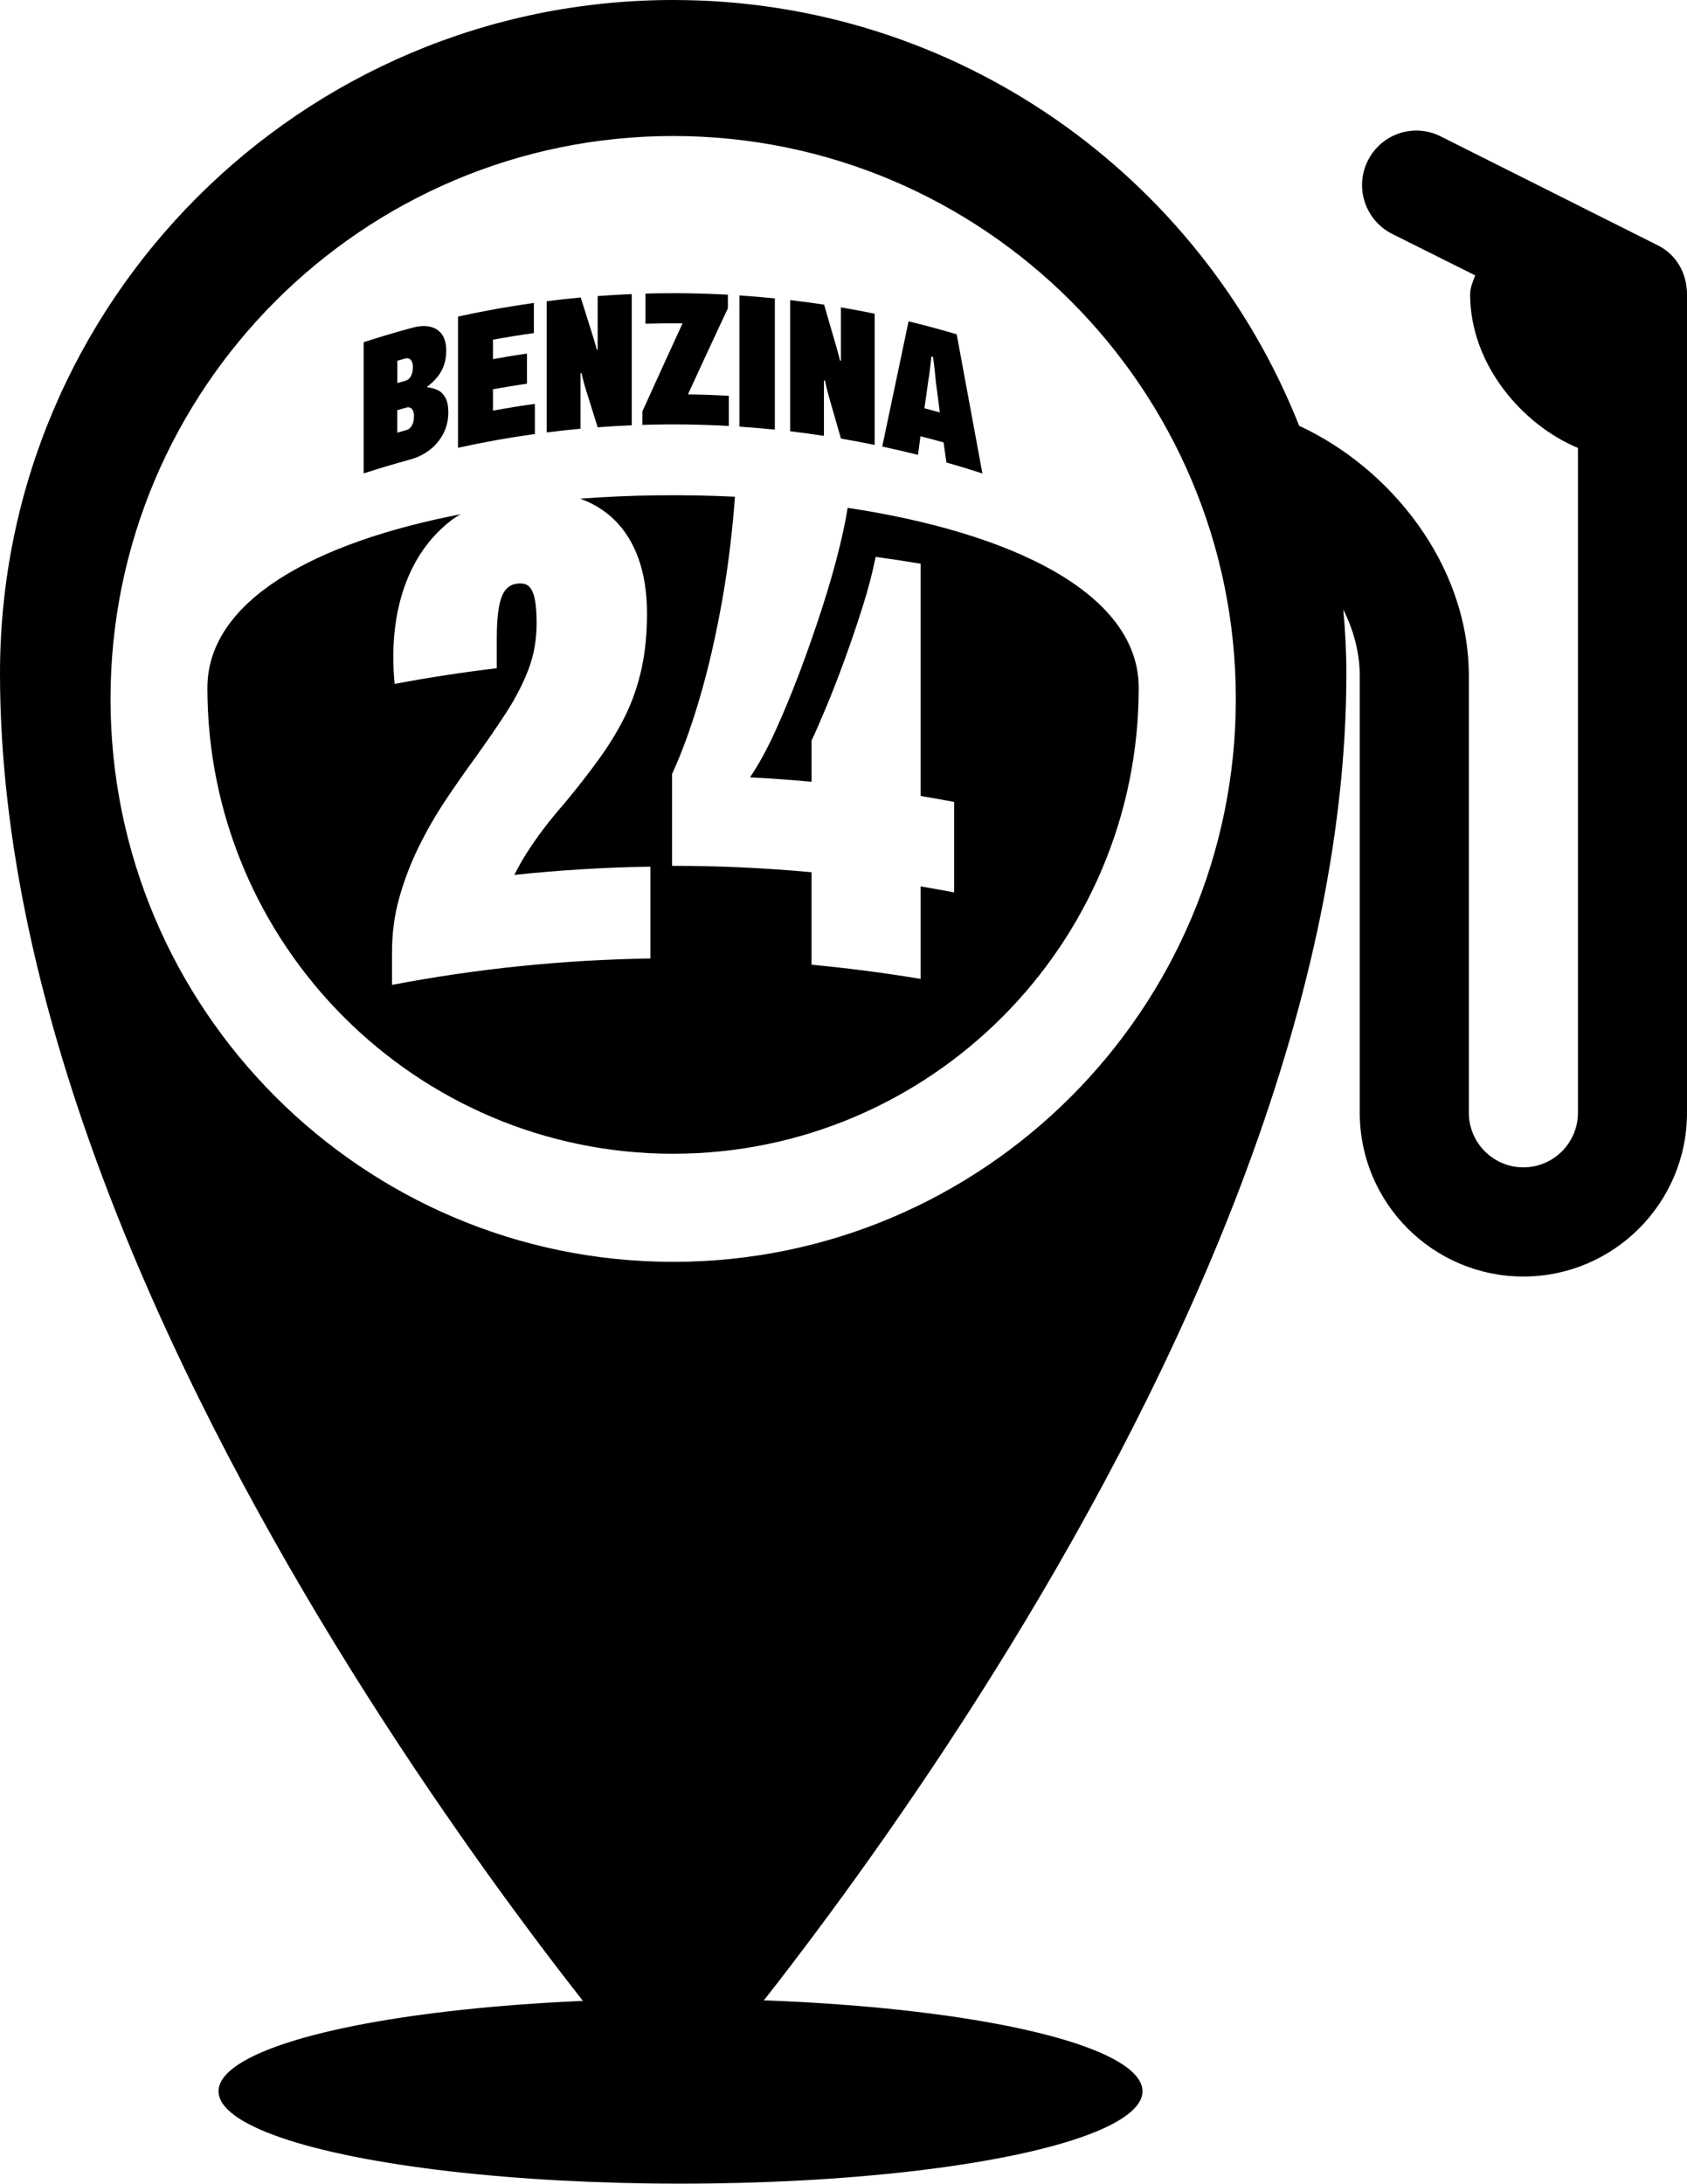
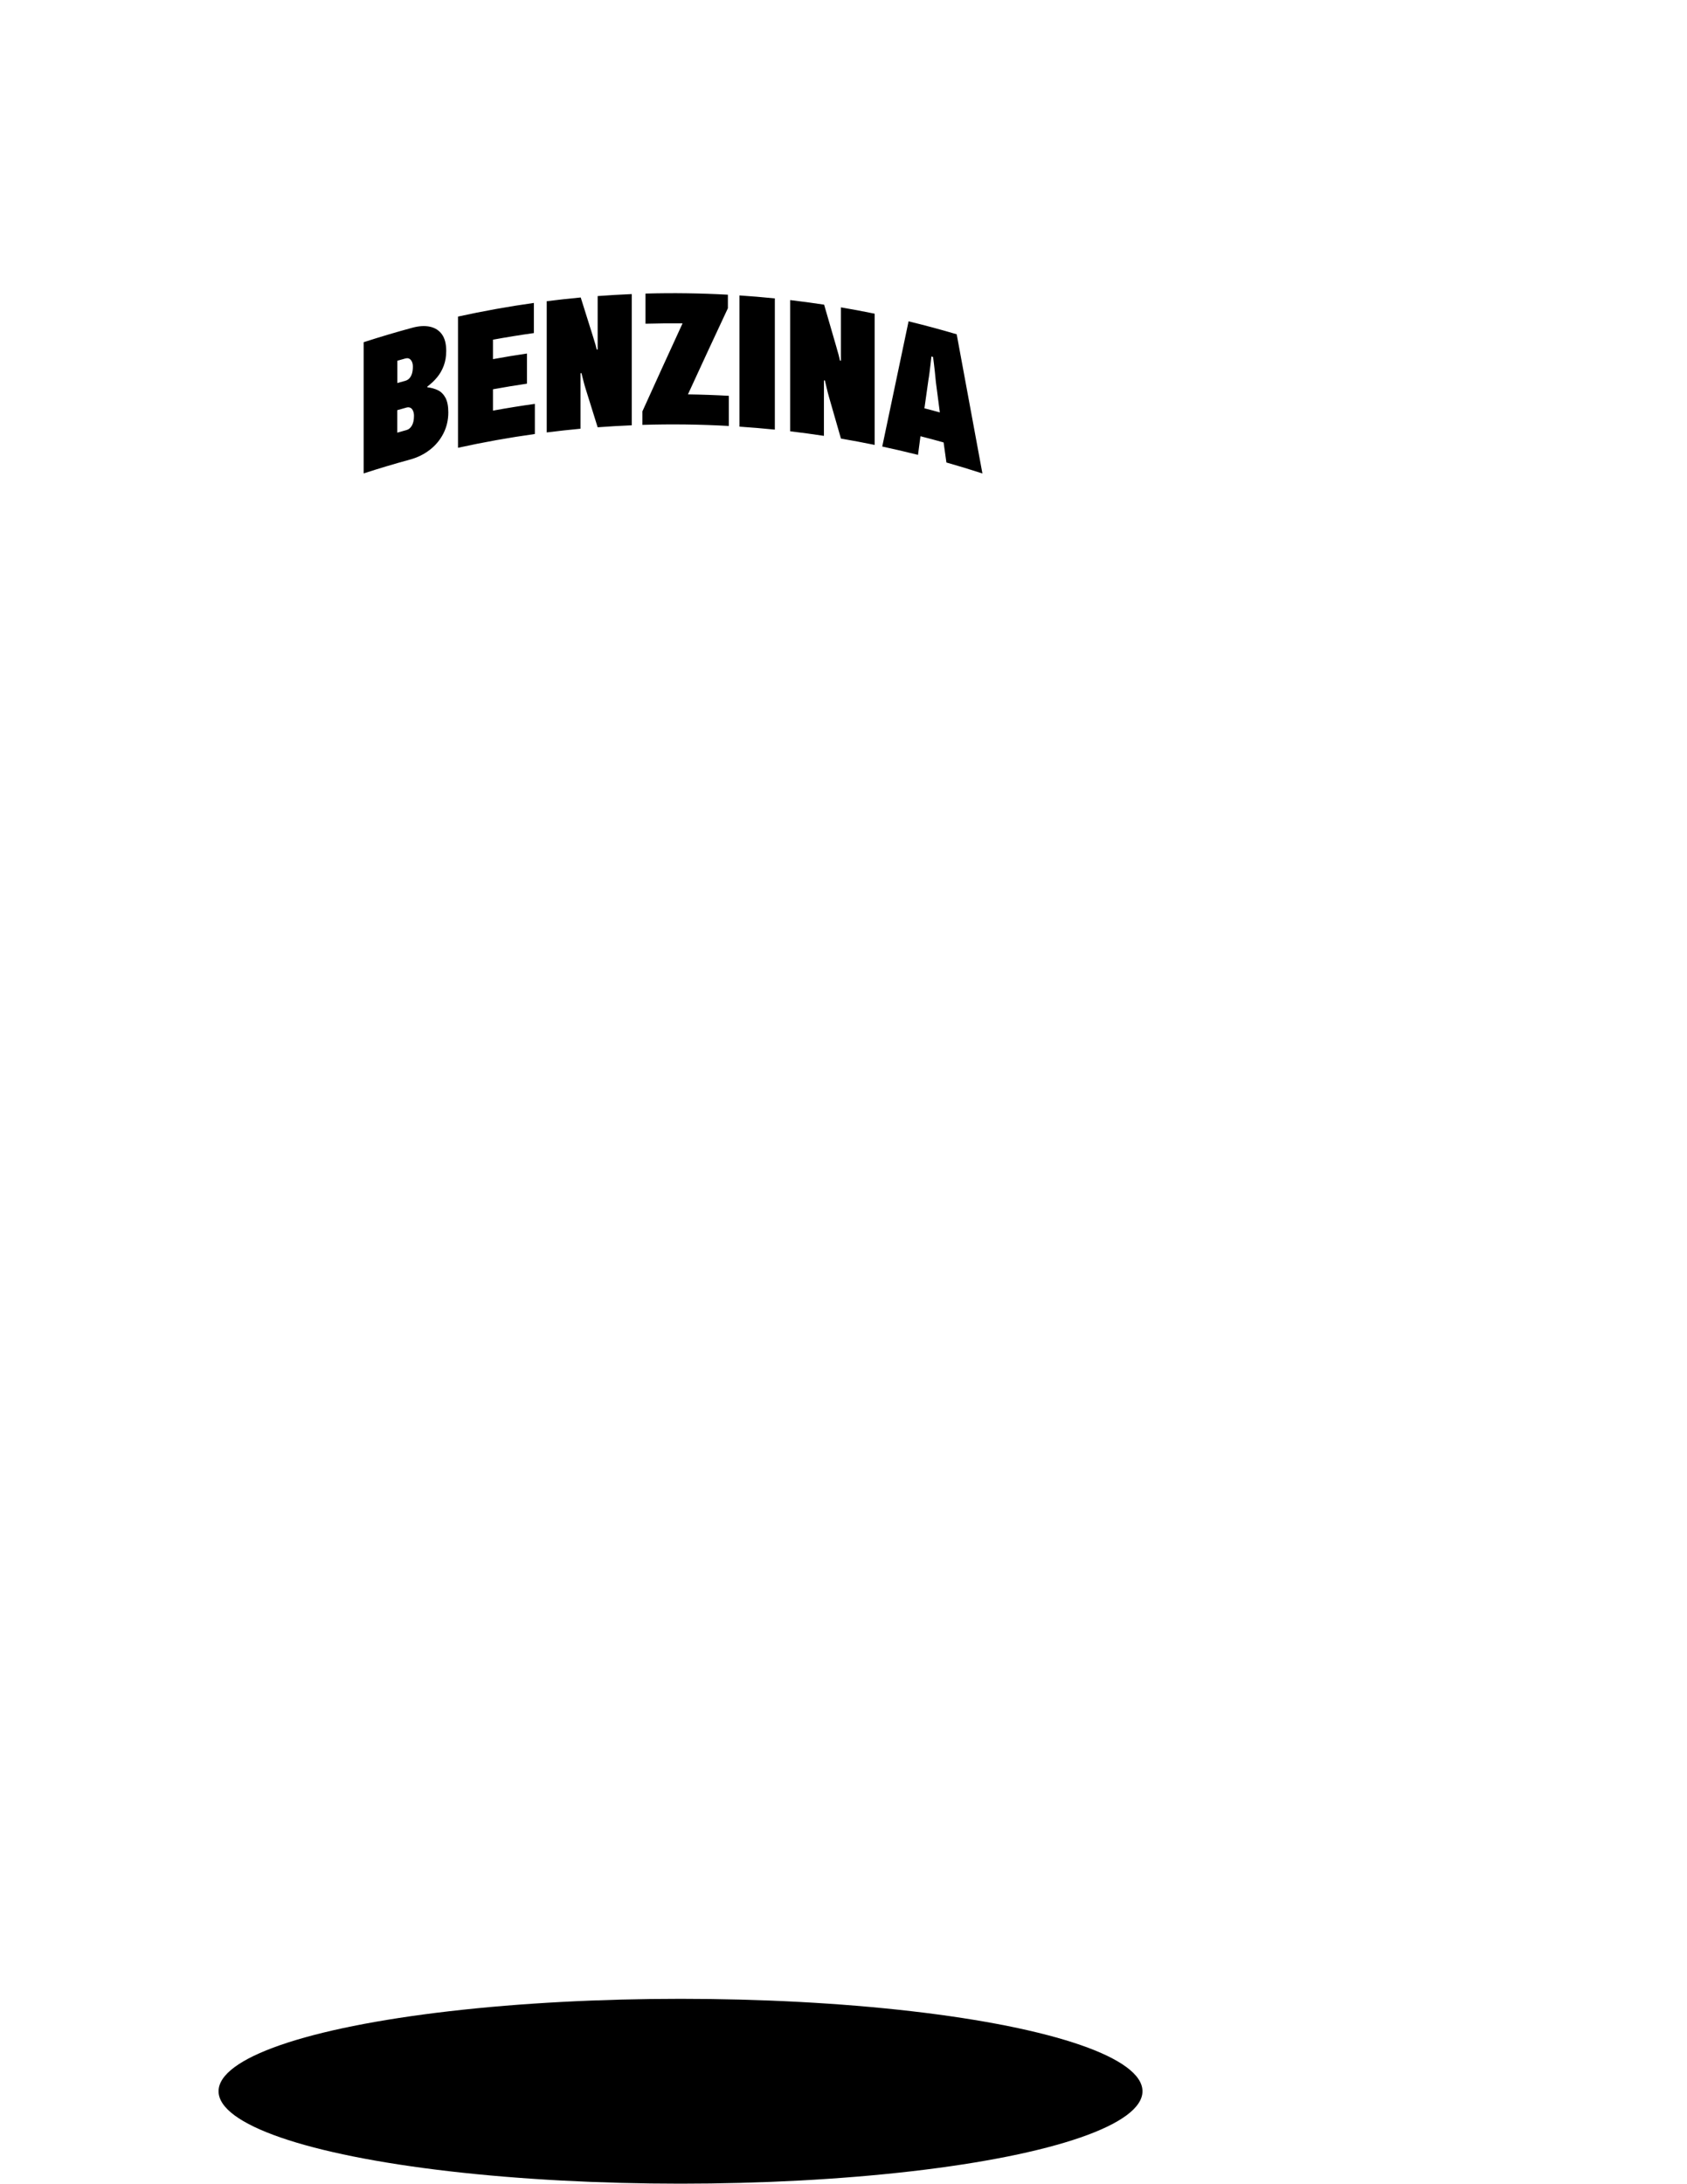
<svg xmlns="http://www.w3.org/2000/svg" viewBox="0 0 1484 1920" width="1484" height="1920">
  <ellipse fill-rule="evenodd" clip-rule="evenodd" class="uk-fill-secondary" cx="598.63" cy="1838.74" rx="406.37" ry="81.26" />
-   <path fill-rule="evenodd" clip-rule="evenodd" class="uk-fill-primary" d="M1458.63,215.87l-191.34-95.97c-23.76-11.91-52.23-2.23-64.09,21.46-11.86,23.72-2.11,52.52,21.6,64.38l72.88,36.39c-1.94,5.21-4.46,10.73-4.46,16.63,0,62.46,46.88,115.22,94.84,135.09v584.57c0,26.45-21.53,47.98-47.98,47.98s-47.98-21.53-47.98-47.98v-383.82c0-98.54-69.44-183.37-149.26-220.21C1056.03,155.14,842.3,0,592.18,0,265.12.02,0,265.15,0,592.2c0,596.48,592.18,1263.88,592.18,1263.88,0,0,592.18-667.41,592.18-1263.88,0-19.01-.98-37.78-2.74-56.31,9,17.91,14.52,37.76,14.52,58.76v383.82c0,79.38,64.57,143.93,143.93,143.93s143.93-64.57,143.93-143.93V258.81c0-18.17-9.12-34.78-25.37-42.92v-.02ZM592.18,1109.49c-272.93,0-494.96-222.04-494.96-494.94S319.25,119.59,592.18,119.59s494.94,222.04,494.94,494.96-222.04,494.94-494.94,494.94h0Z" />
  <path fill-rule="evenodd" clip-rule="evenodd" class="uk-fill-secondary" d="M470.47,355.12c-12.31,1.7-24.58,3.7-36.82,5.93v-18.77c9.96-1.82,19.92-3.46,29.9-4.94v-26.5c-9.98,1.46-19.97,3.12-29.9,4.94v-17.11c11.95-2.18,23.95-4.13,35.98-5.81v-26.5c-22.37,3.14-44.62,7.15-66.74,12v115.37c22.39-4.92,44.95-8.98,67.61-12.12v-26.5h-.02ZM510.67,328.14c.29-.02.58-.05.84-.07.55,2.18,1.13,4.42,1.68,6.72.55,2.3,1.2,4.54,1.87,6.72,3.55,11.38,7.1,22.75,10.68,34.18,9.98-.74,19.99-1.34,30-1.75v-115.37c-10.01.41-20.02,1.01-30,1.75v46.94l-.84.07c-.34-1.54-.7-3-1.1-4.37-.38-1.37-.79-2.64-1.18-3.84-.41-1.2-.77-2.4-1.1-3.6-3.55-11.33-7.1-22.66-10.68-33.96-9.98.94-19.97,2.02-29.9,3.29v115.37c9.91-1.25,19.82-2.35,29.74-3.26v-48.82ZM681.6,262.38c-10.37-1.06-20.76-1.94-31.15-2.62v115.37c10.39.7,20.78,1.56,31.15,2.62v-115.37ZM724.8,348.18v-13.75c.29.05.55.1.84.12.58,2.33,1.13,4.7,1.68,7.13.58,2.42,1.18,4.82,1.85,7.15,3.53,12.24,7.06,24.5,10.58,36.79,9.91,1.68,19.8,3.55,29.66,5.57v-115.37c-9.86-2.04-19.75-3.89-29.66-5.57v46.94c-.29-.05-.55-.1-.84-.14-.34-1.63-.7-3.17-1.1-4.63-.41-1.46-.79-2.83-1.18-4.13s-.77-2.59-1.08-3.86c-3.53-12.22-7.06-24.41-10.61-36.55-9.94-1.51-19.87-2.86-29.86-4.03v115.37c9.91,1.18,19.8,2.5,29.69,4.01v-35.04h.02ZM841.58,293.92c-14.04-4.15-28.15-7.94-42.34-11.38-7.7,36.6-15.41,73.3-23.16,110.09,10.51,2.26,21,4.68,31.46,7.32.72-5.47,1.44-10.92,2.16-16.39,6.79,1.73,13.58,3.55,20.35,5.45.82,5.88,1.66,11.76,2.47,17.64,10.61,3,21.17,6.22,31.68,9.65-7.51-40.9-15.07-81.7-22.63-122.38ZM813.19,358.98c1.15-8.26,2.33-16.49,3.48-24.74v-.02c.34-1.82.67-3.96.98-6.46.34-2.47.62-4.97.91-7.46.26-2.5.53-4.78.74-6.84.5.14,1.01.26,1.49.41.22,1.73.48,3.67.74,5.81.26,2.14.53,4.27.74,6.41.22,2.14.41,4.06.58,5.78.17,1.73.31,3.1.41,4.13,1.15,8.86,2.3,17.74,3.48,26.62-4.51-1.25-9.02-2.47-13.56-3.62ZM641.14,374.53v-26.5c-11.98-.67-23.98-1.1-35.98-1.27,11.71-25.49,23.42-50.74,35.14-75.74v-11.9c-24.14-1.32-48.31-1.66-72.48-.98v26.5c10.87-.29,21.72-.41,32.59-.29-11.76,25.54-23.54,51.31-35.3,77.33v11.9c25.34-.77,50.71-.46,76.03.96ZM391.87,349.76c-1.66-3.07-3.89-5.3-6.65-6.65-2.78-1.34-5.88-2.21-9.29-2.57v-.67c3.19-2.38,6.05-5.06,8.54-8.06s4.46-6.43,5.9-10.3c1.44-3.86,2.16-8.18,2.16-13.01,0-6.14-1.25-10.97-3.74-14.47-2.5-3.48-6-5.76-10.46-6.74-4.49-1.01-9.7-.72-15.65.89-14.33,3.86-28.58,8.11-42.77,12.7v115.37c13.51-4.39,27.12-8.45,40.78-12.17,6.5-1.78,12.29-4.61,17.4-8.57v.02c5.09-3.96,9.07-8.74,11.95-14.4,2.88-5.64,4.32-11.83,4.32-18.53,0-5.47-.84-9.77-2.5-12.84ZM356.57,315.2c1.99-.55,3.58-.12,4.8,1.27,1.22,1.42,1.82,3.34,1.82,5.78s-.26,4.37-.74,6.07c-.5,1.7-1.25,3.1-2.23,4.22-.98,1.1-2.21,1.85-3.62,2.26-2.38.65-4.73,1.32-7.08,1.99v-19.61h-.02c2.35-.67,4.73-1.34,7.08-1.99ZM362.35,374.15c-1.22,2.11-2.76,3.43-4.63,3.94h0c-2.76.77-5.5,1.54-8.26,2.33v-19.78c2.74-.79,5.5-1.56,8.26-2.33,1.2-.34,2.3-.24,3.31.26,1.01.5,1.75,1.39,2.3,2.64s.84,2.71.84,4.39c0,3.58-.6,6.43-1.82,8.54Z" />
-   <path fill-rule="evenodd" clip-rule="evenodd" class="uk-fill-secondary" d="M738.53,480.95c-4.15,16.94-9.29,34.9-15.43,53.88-6.14,18.98-12.67,37.66-19.61,56.06-6.96,18.41-14.09,35.66-21.41,51.79-7.34,16.13-14.81,29.74-22.34,40.8,18.07.94,36.12,2.23,54.17,3.89v-36.22c3.55-7.58,7.92-17.54,13.06-29.88,5.16-12.34,10.49-26.09,16.03-41.28,5.52-15.19,10.78-30.58,15.72-46.18s8.81-30.31,11.54-44.18c13.22,1.8,26.42,3.82,39.62,6.02v204.19c9.84,1.66,19.66,3.41,29.47,5.28v79.54c-9.82-1.87-19.63-3.62-29.47-5.28v81.34c-31.87-5.33-63.89-9.48-95.98-12.46v-81.34c-40.8-3.79-81.77-5.66-122.71-5.64v-80.74c8.74-19.01,16.9-41.38,24.43-67.18,7.56-25.78,14.11-54.29,19.68-85.58,5.11-28.7,8.81-59.06,11.23-91.01-45.24-2.23-91.37-1.66-136.15,1.7,11.16,4.01,21.05,9.98,29.54,18.1,9.53,9.12,16.78,20.71,21.77,34.63,4.97,13.94,7.46,30.02,7.44,48.24,0,17.81-1.58,33.96-4.78,48.48-3.19,14.52-7.85,28.08-13.99,40.73-6.17,12.67-13.82,25.32-22.94,38.02-9.14,12.72-19.85,26.4-32.16,41.16-5.95,6.77-11.5,13.56-16.66,20.33-5.16,6.79-9.91,13.56-14.28,20.3-4.37,6.77-8.3,13.7-11.88,20.81,39.79-4.22,79.7-6.65,119.66-7.25v80.74c-76.13,1.15-152.16,8.88-227.28,23.21v-28.49c0-17.02,2.16-33.17,6.48-48.41s9.91-29.9,16.8-43.97c6.89-14.04,14.54-27.48,23.02-40.27,8.47-12.77,17.06-25.1,25.75-36.96,11.04-15.34,20.64-29.23,28.75-41.81,8.11-12.58,14.54-25.1,19.3-37.63s7.13-26.09,7.13-40.73c0-7.13-.41-13.32-1.2-18.6-.79-5.26-2.28-9.38-4.46-12.34-2.18-2.95-5.86-4.18-10.99-3.65-4.75.5-8.4,2.5-10.99,5.93-2.59,3.46-4.44,8.62-5.64,15.48-1.2,6.86-1.78,15.84-1.78,26.93v26.11c-30.05,3.55-60.02,8.16-89.83,13.78-.38-3.1-.67-6.98-.89-11.71-.19-4.7-.29-8.64-.29-11.81,0-26.11,4.32-49.51,12.94-70.06,8.64-20.54,21.41-37.51,38.38-50.52,2.42-1.85,5.14-3.38,7.75-5.04-126.43,24.36-222.62,75.22-222.62,152.62,0,225.86,183.74,409.63,409.63,409.63s409.63-183.77,409.63-409.63c0-84.07-113.52-136.82-256.03-158.3-1.66,10.34-4.03,21.82-7.13,34.42h0Z" />
</svg>